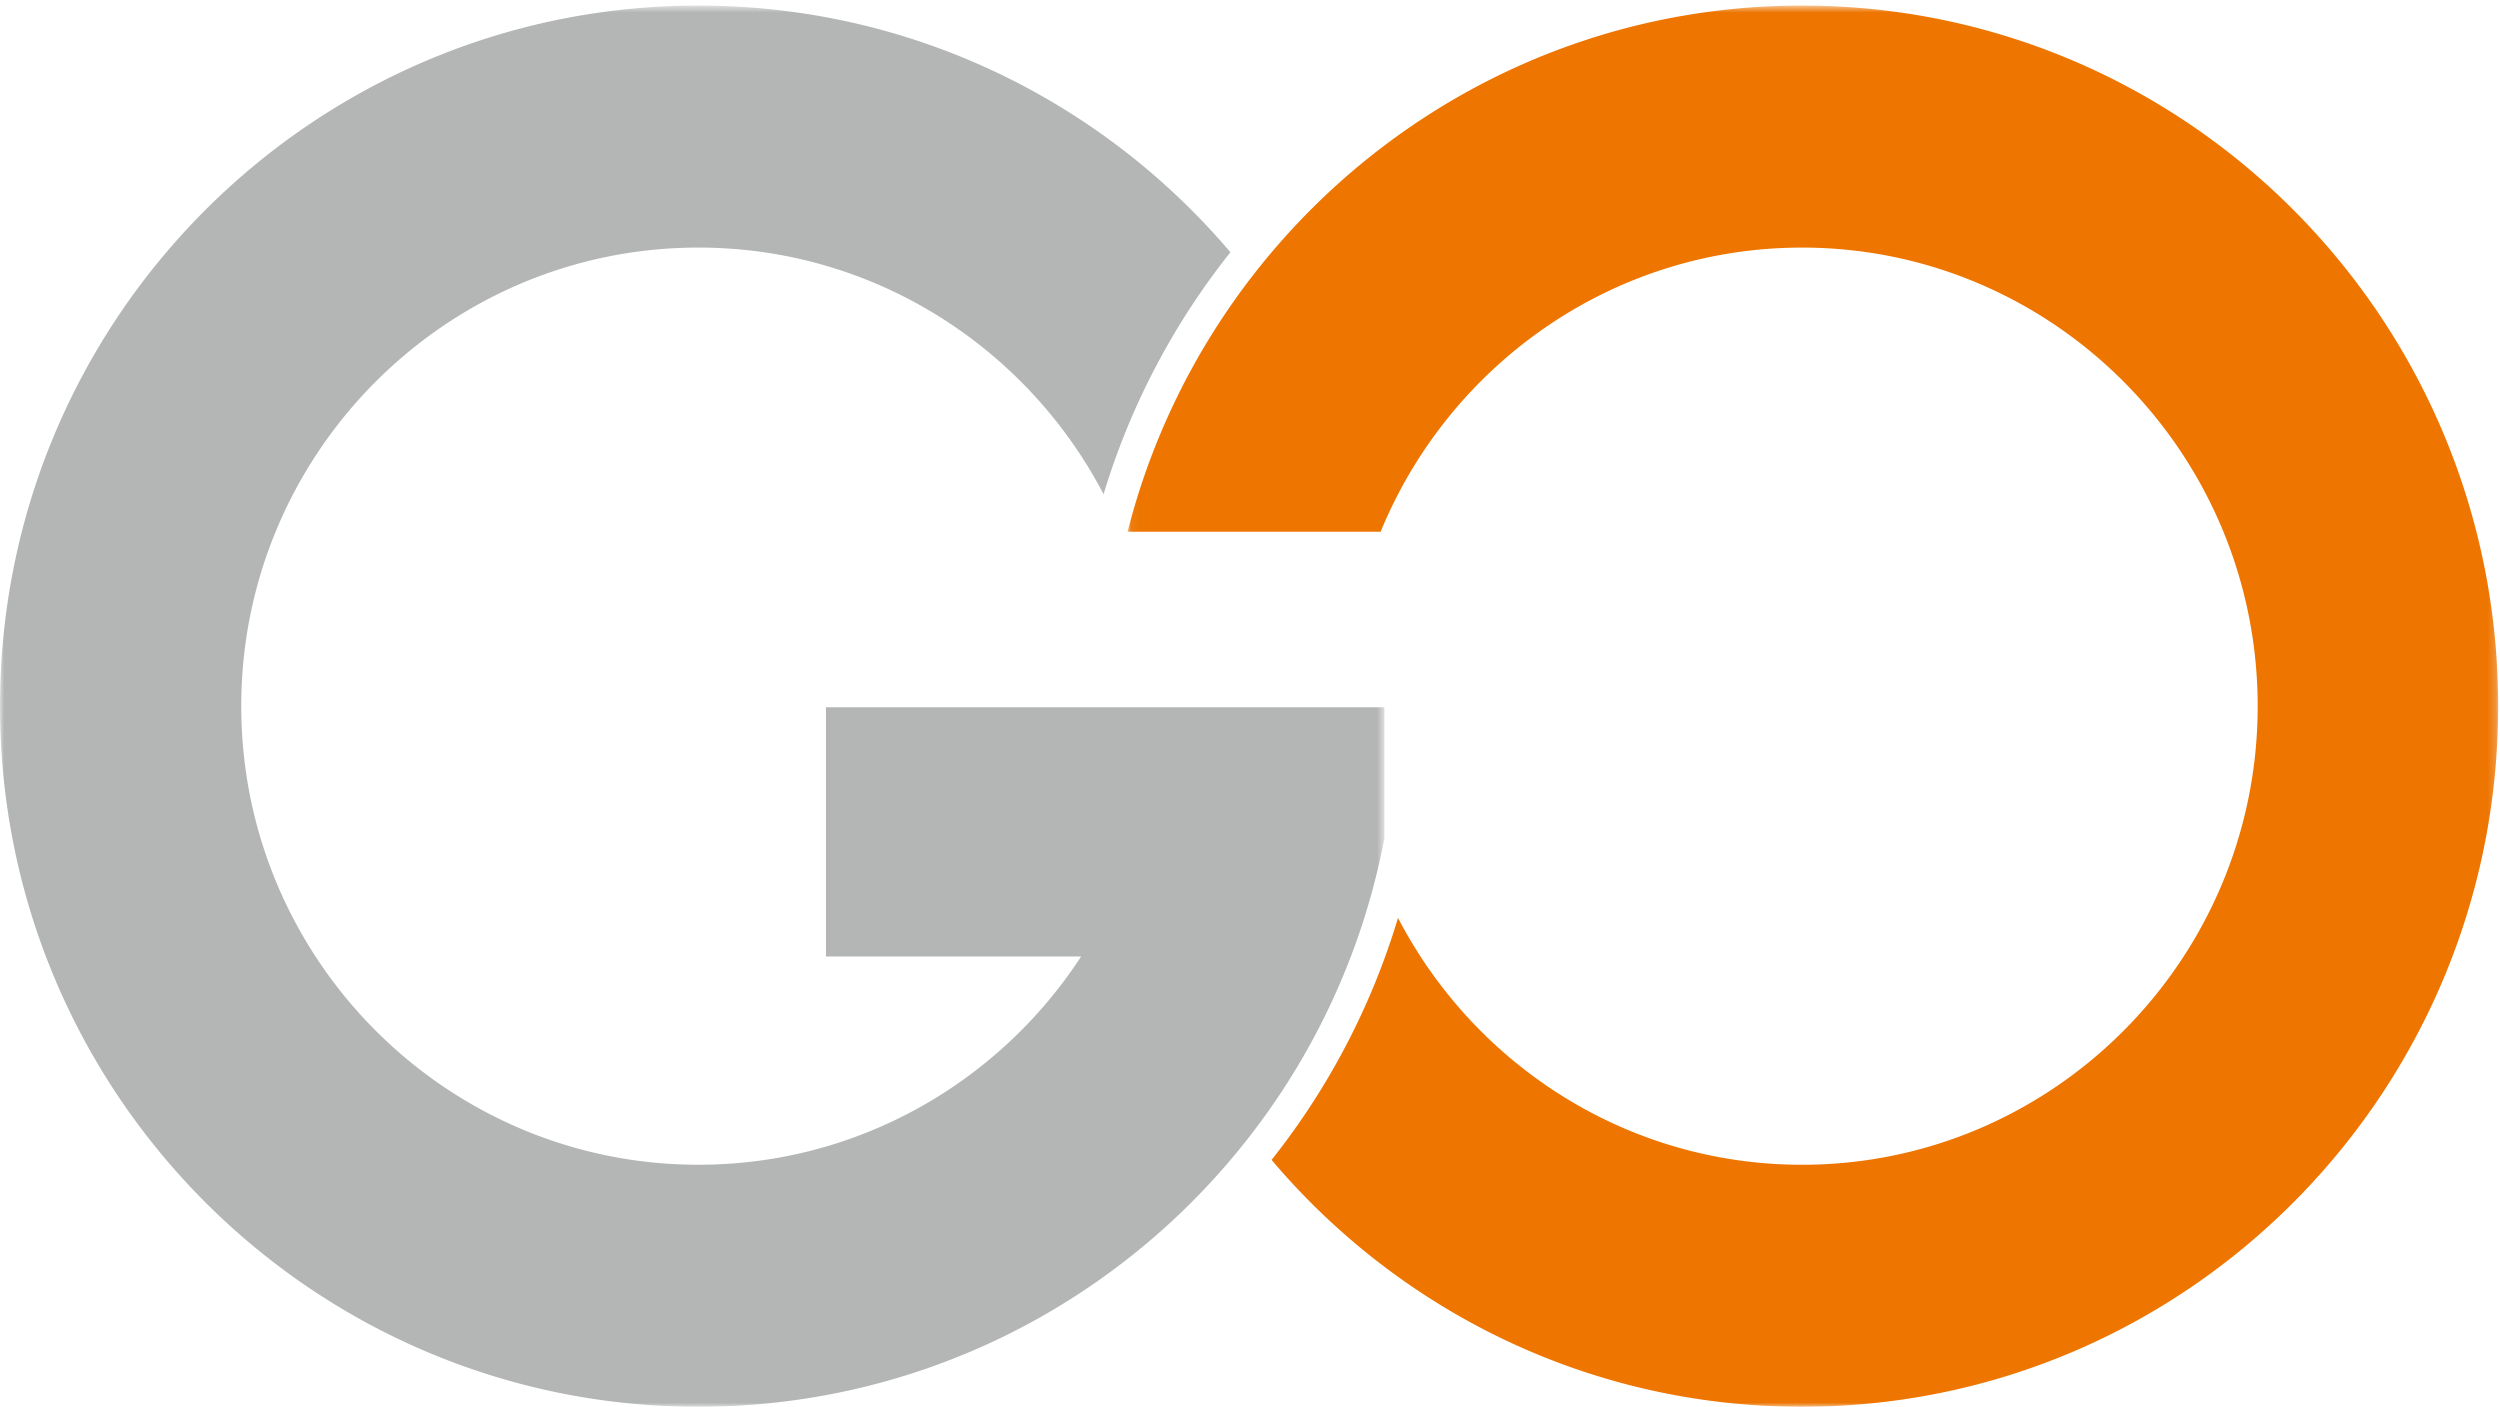
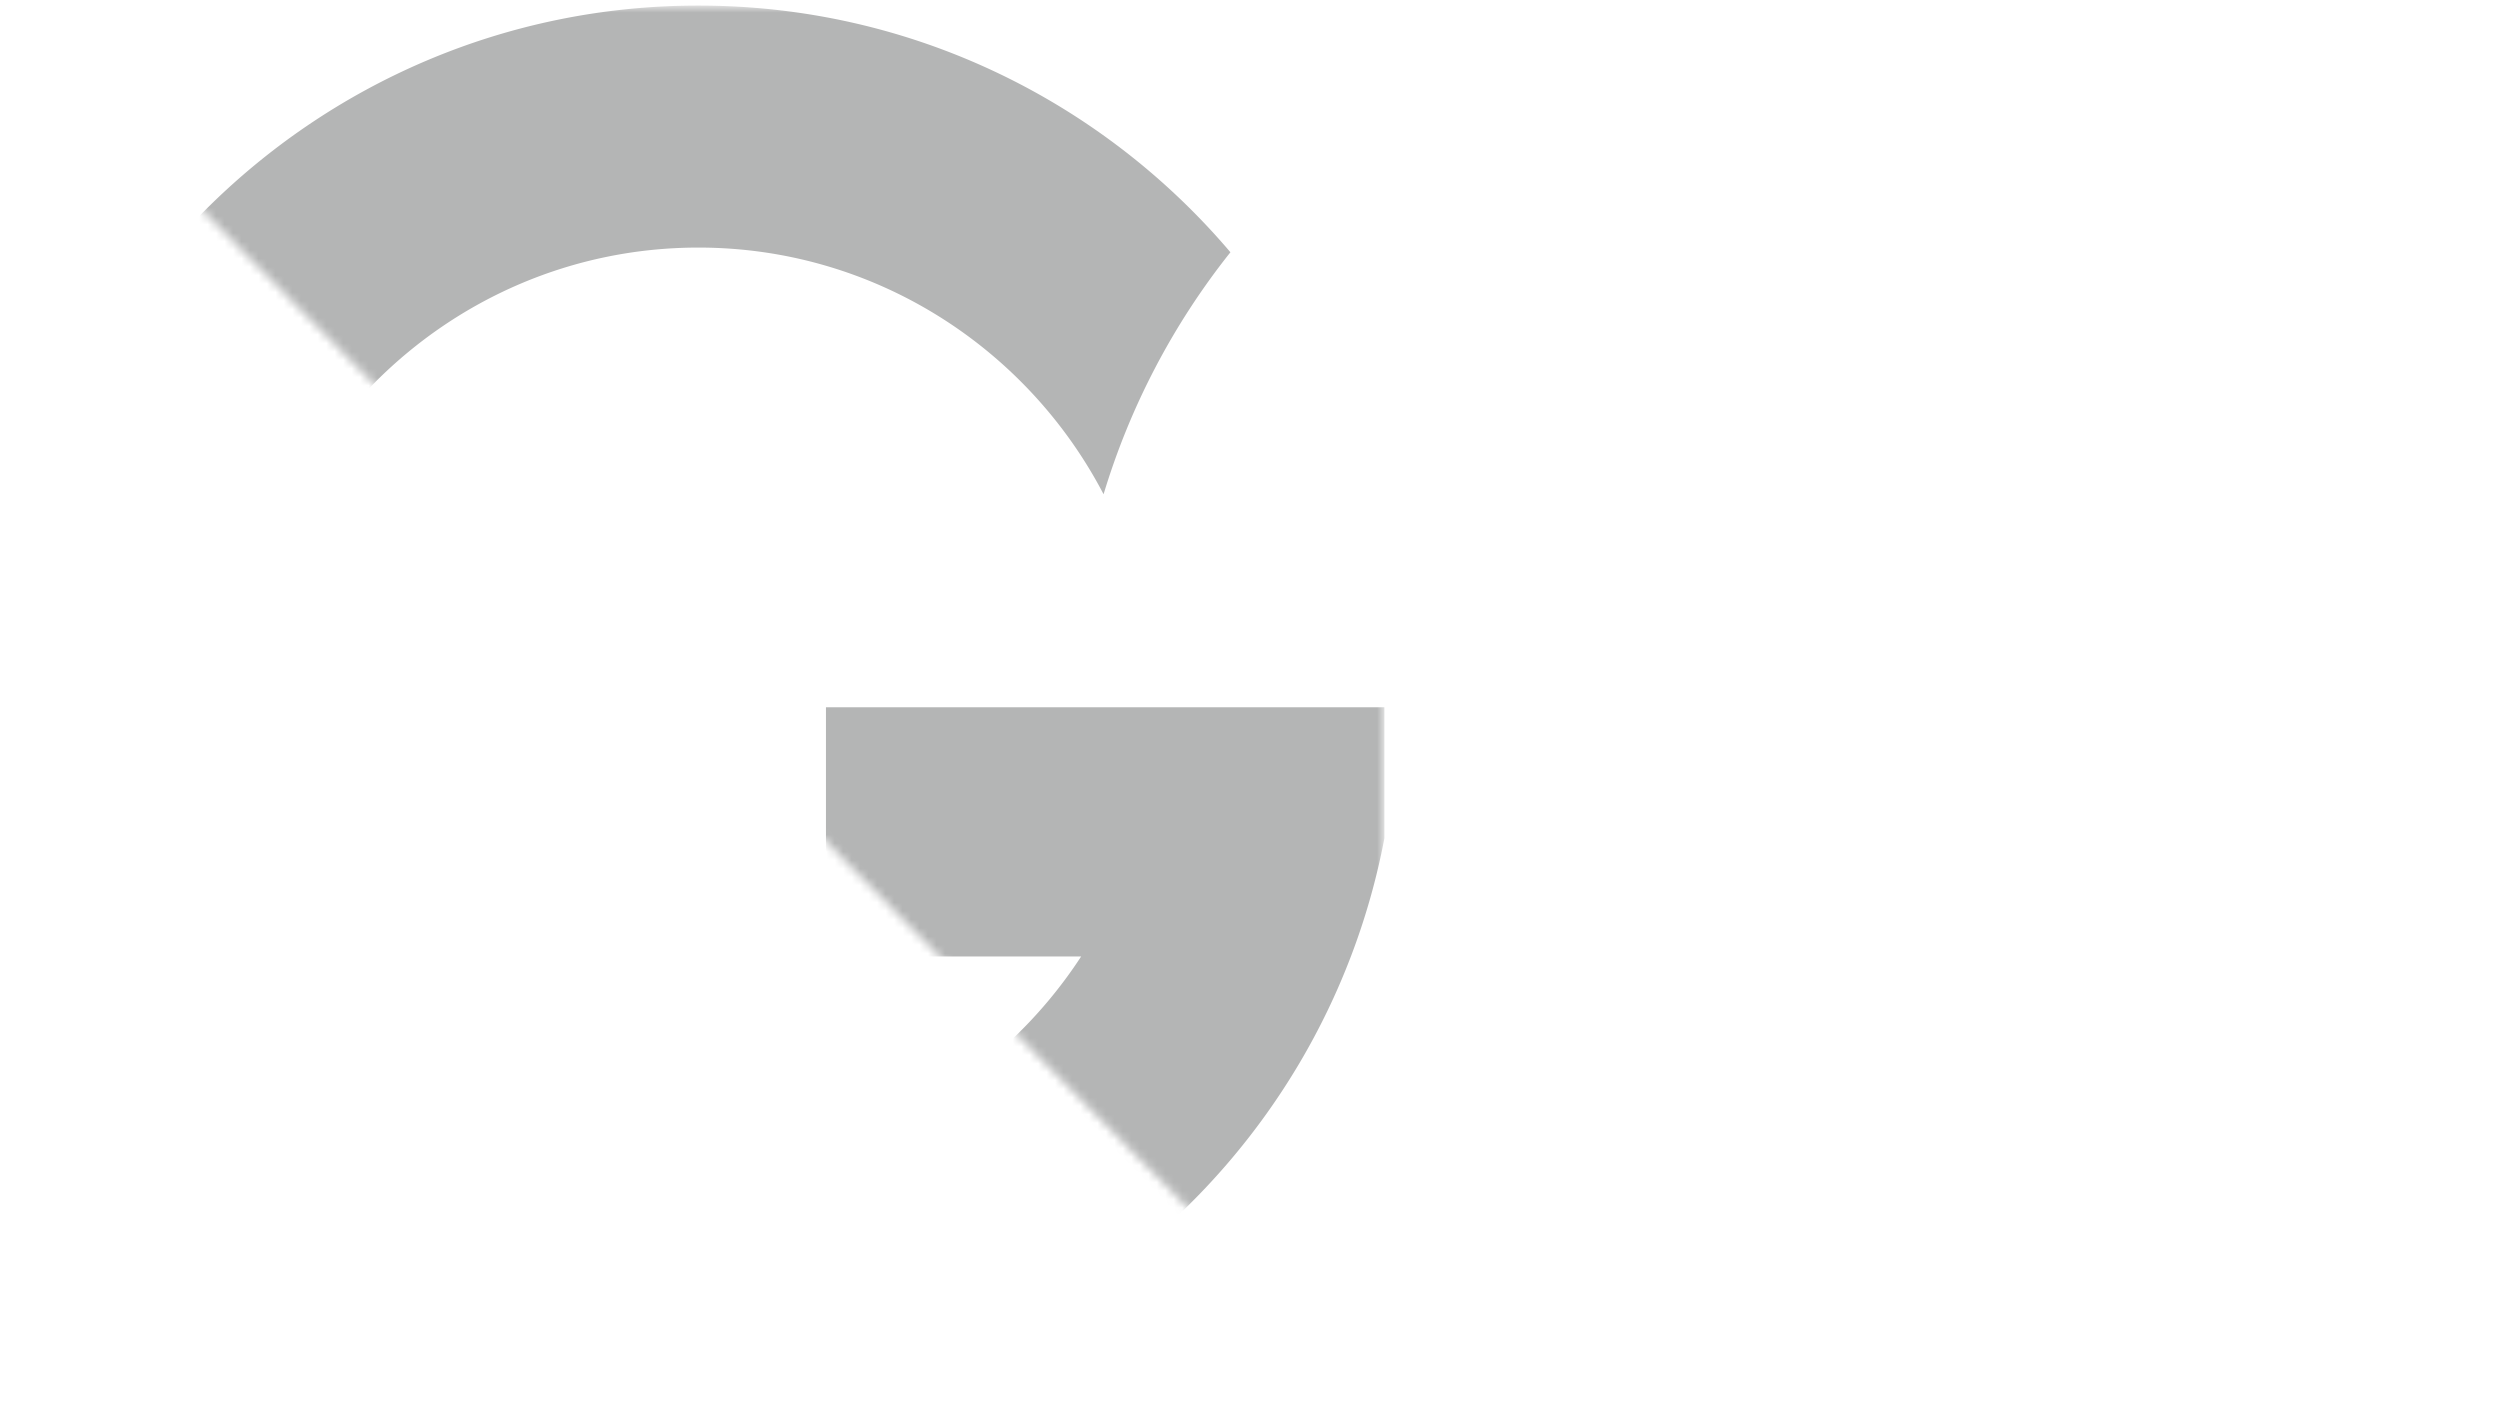
<svg xmlns="http://www.w3.org/2000/svg" xmlns:xlink="http://www.w3.org/1999/xlink" width="295" height="166">
  <defs>
-     <path id="a" d="M0 .656h163.358V166H0z" />
+     <path id="a" d="M0 .656h163.358V166z" />
    <path id="c" d="M.054.656h161.73V166H.054z" />
  </defs>
  <g fill="none" fill-rule="evenodd">
    <mask id="b" fill="#fff">
      <use xlink:href="#a" />
    </mask>
    <path d="M97.464 112.861h30.114c-9.637 14.787-26.274 24.58-45.166 24.58-29.741 0-53.944-24.274-53.944-54.113 0-29.84 24.203-54.114 53.944-54.114 20.755 0 38.792 11.827 47.81 29.106a85.577 85.577 0 0114.968-28.553C130.07 11.956 107.56.657 82.412.657 36.902.656 0 37.67 0 83.326 0 128.988 36.9 166 82.412 166c40.206 0 73.676-28.879 80.946-67.084V83.458H97.464v29.403z" fill="#B4B5B5" mask="url(#b)" />
    <g transform="translate(133)">
      <mask id="d" fill="#fff">
        <use xlink:href="#c" />
      </mask>
-       <path d="M79.636.656C41.328.656 9.146 27.041.054 62.741h29.862c8.07-19.653 27.31-33.526 49.72-33.526 29.645 0 53.77 24.273 53.77 54.113 0 29.839-24.125 54.114-53.77 54.114-20.697 0-38.685-11.834-47.67-29.128a85.431 85.431 0 01-14.919 28.554C32.112 154.692 54.559 166 79.637 166c45.369 0 82.147-37.013 82.147-82.672 0-45.658-36.778-82.672-82.148-82.672" fill="#ED7500" mask="url(#d)" />
    </g>
  </g>
</svg>